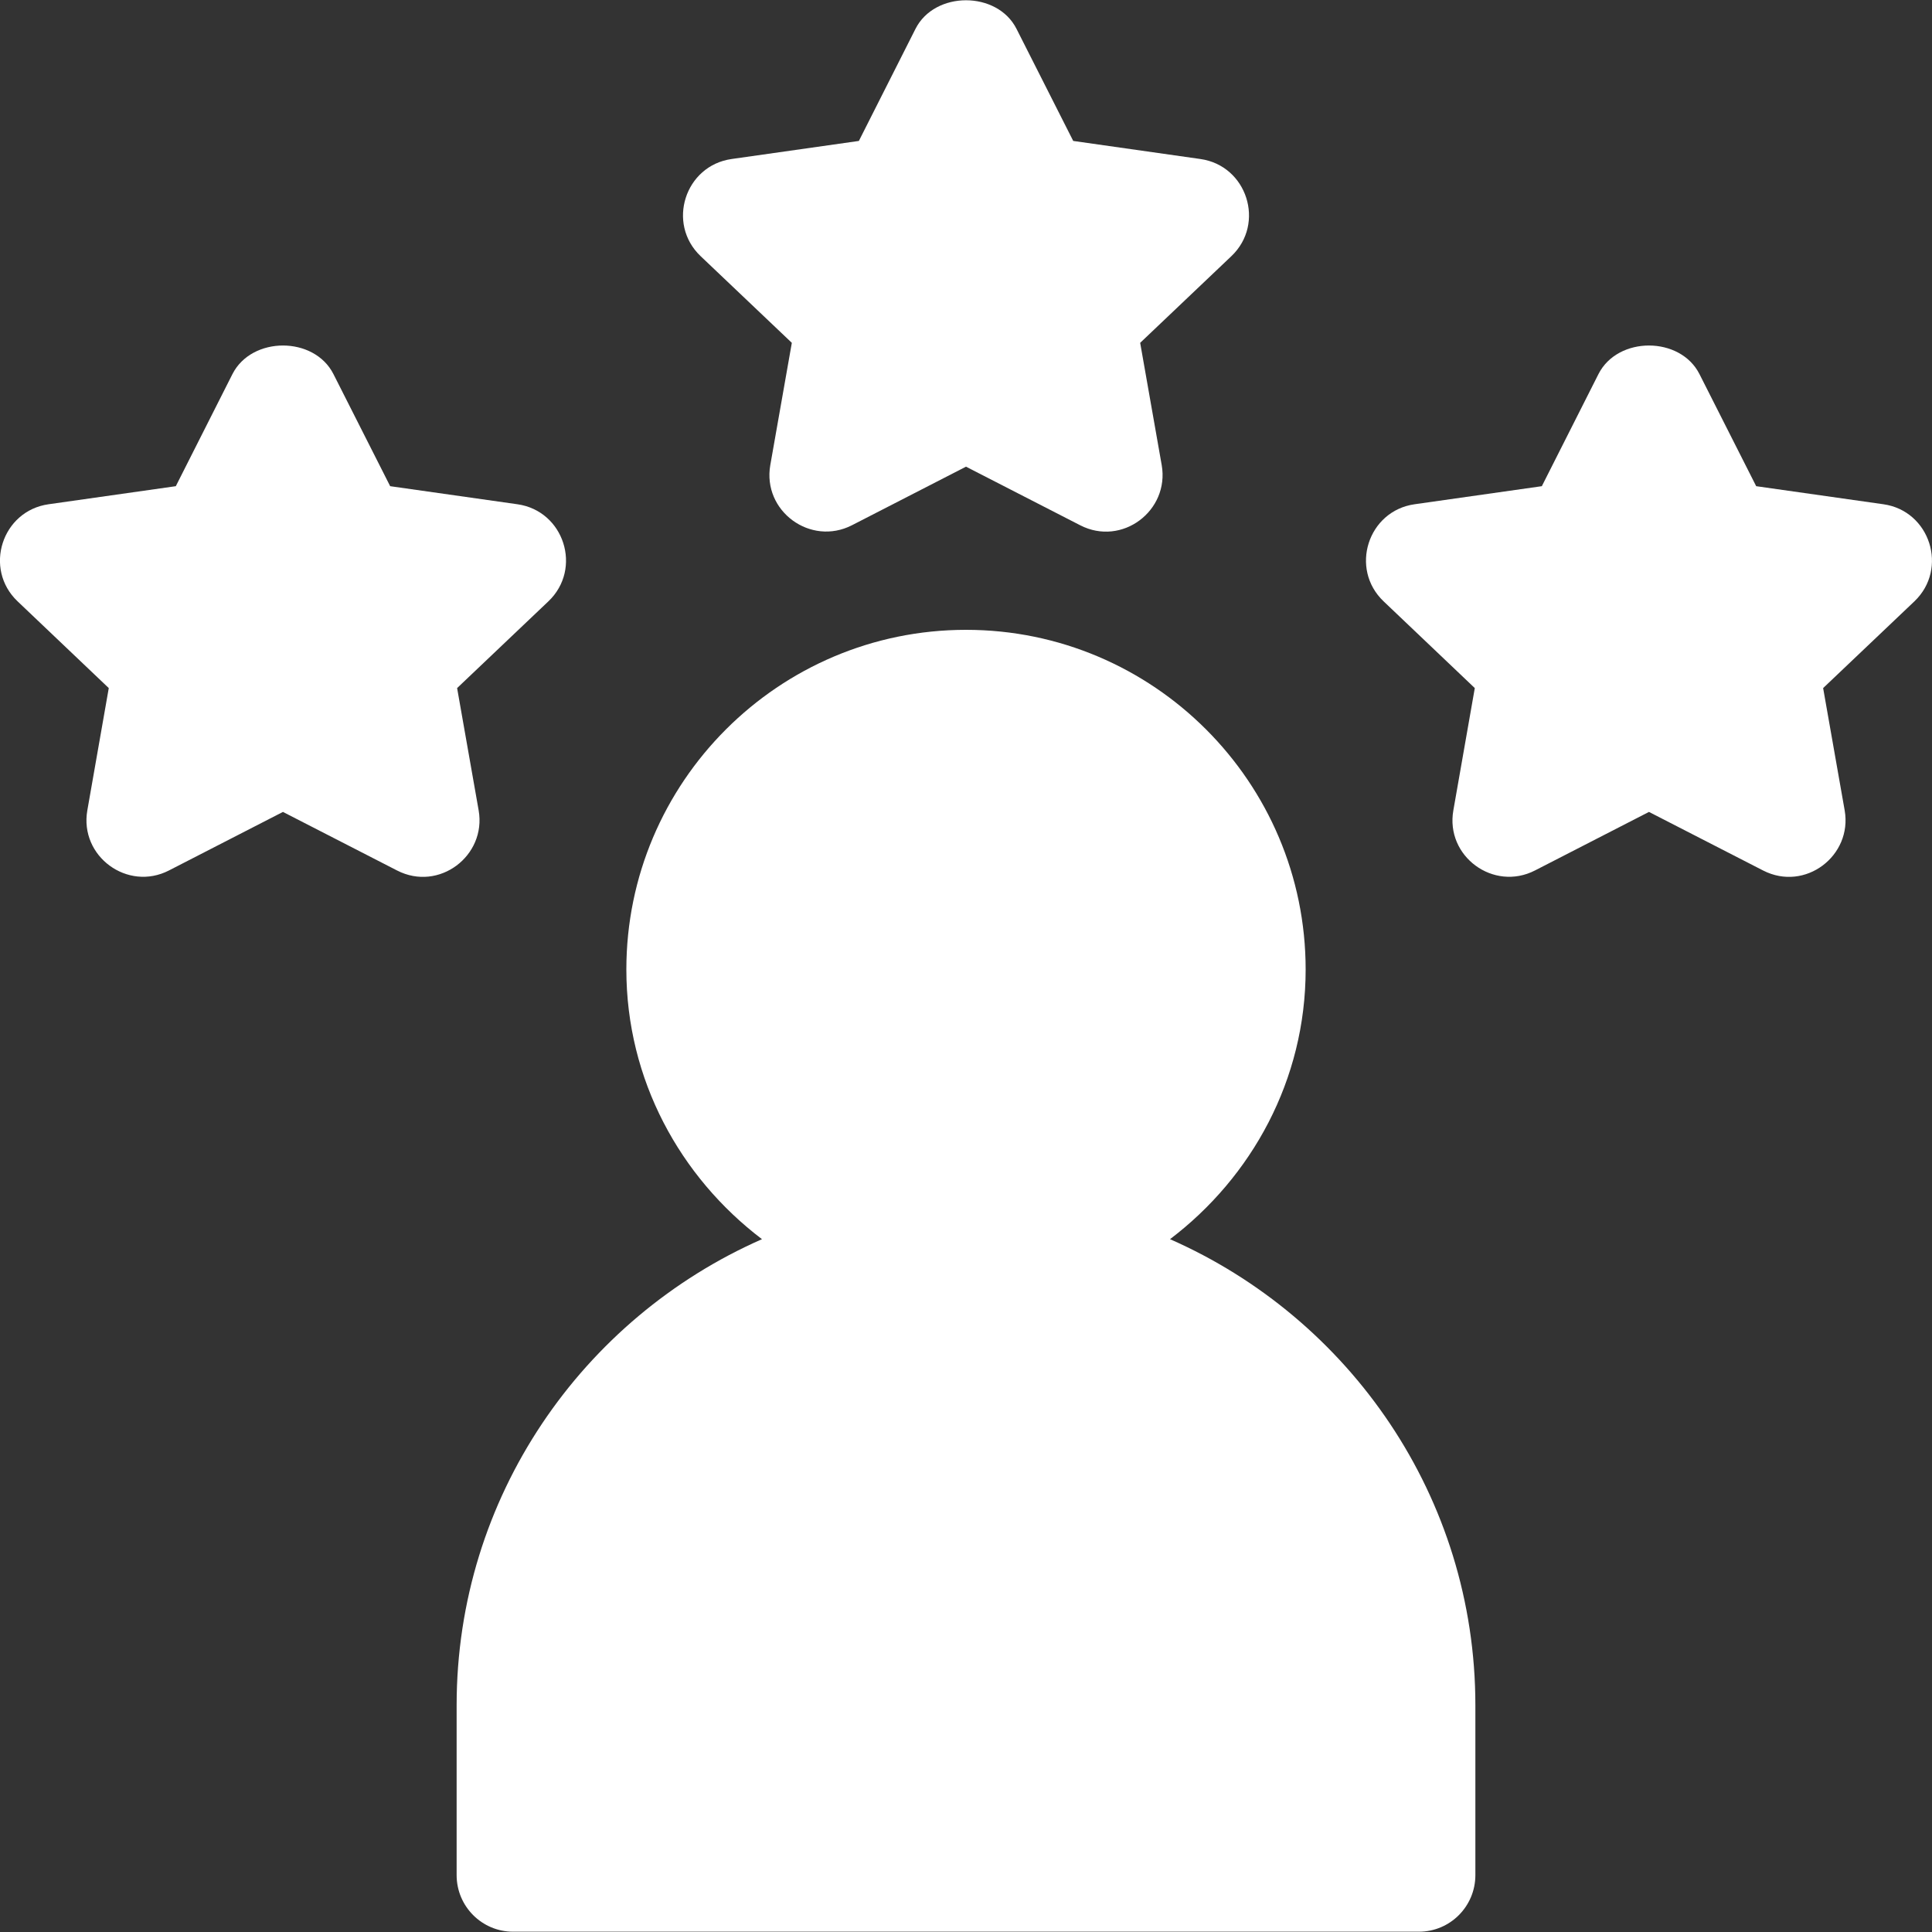
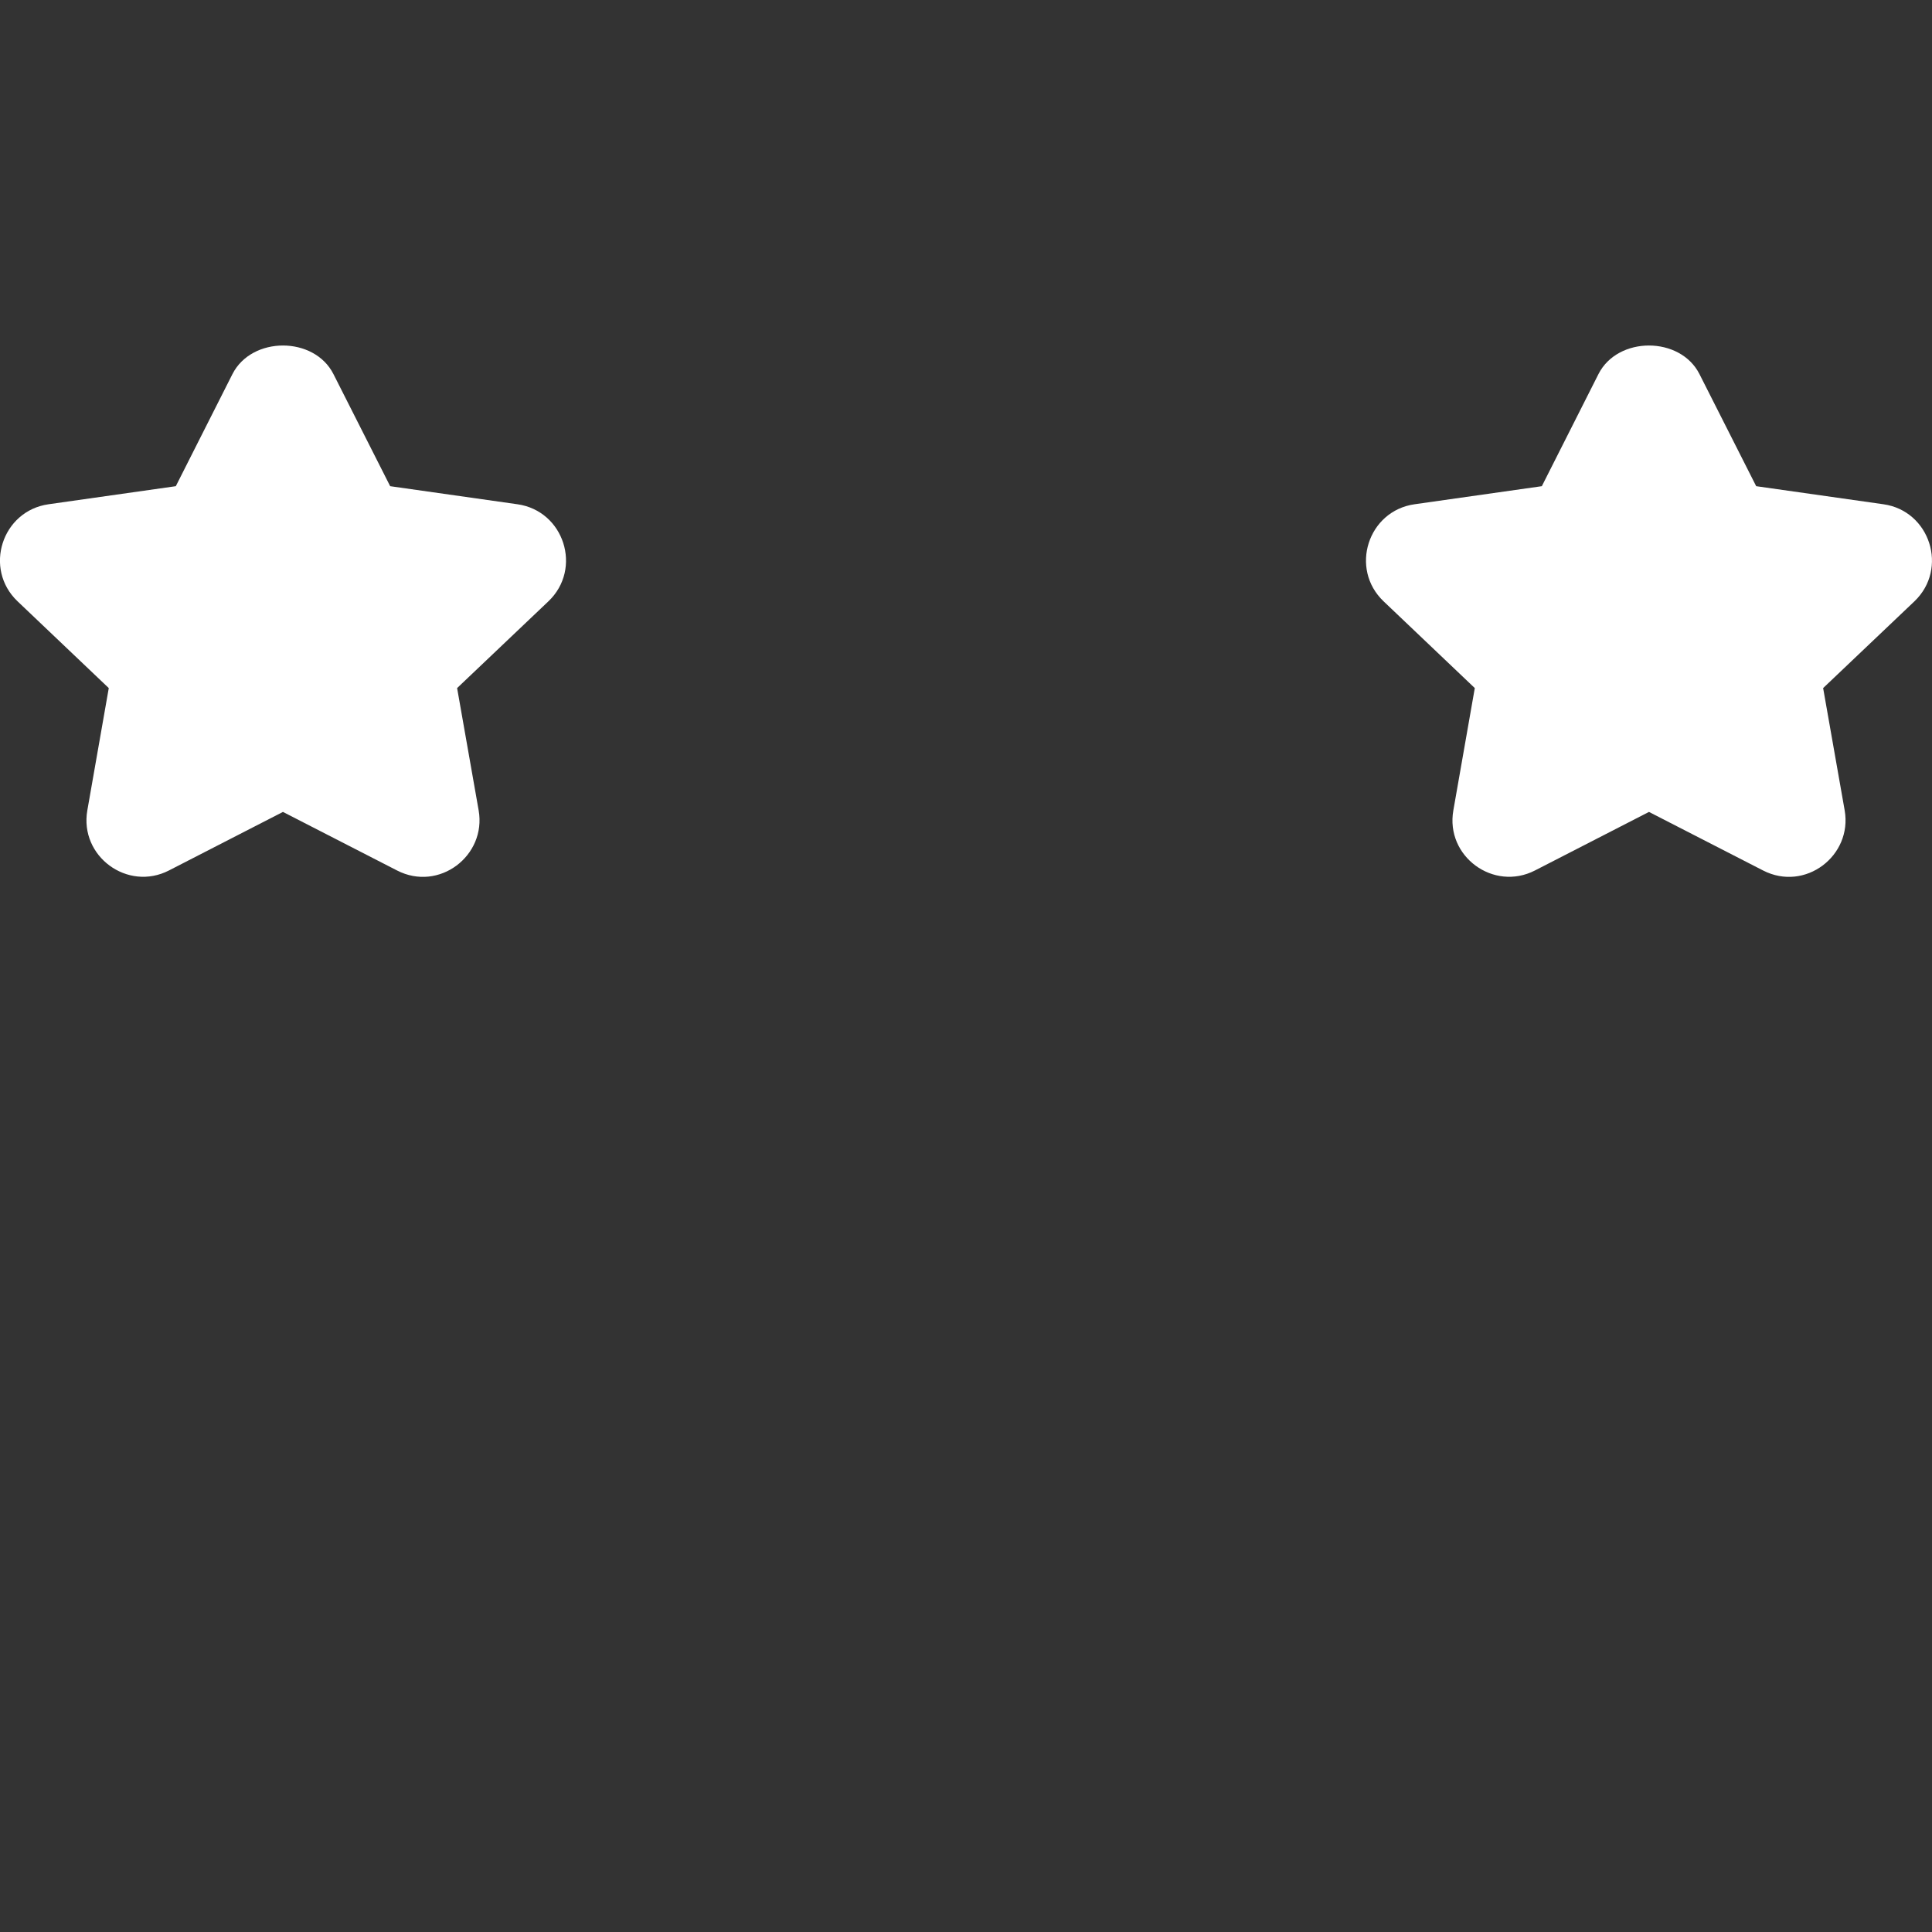
<svg xmlns="http://www.w3.org/2000/svg" width="20" height="20" viewBox="0 0 20 20" fill="none">
  <rect x="0" y="0" width="20" height="20" fill="#333333" stroke="none" />
  <g clip-path="url(#clip0_43_208)">
-     <path d="M12.426 1.646L11.11 1.459L10.523 0.299C10.324 -0.096 9.676 -0.096 9.477 0.299L8.891 1.459L7.574 1.646C7.091 1.714 6.898 2.313 7.252 2.651L8.197 3.549L7.974 4.815C7.891 5.291 8.391 5.657 8.82 5.437L10 4.831L11.181 5.437C11.615 5.661 12.108 5.286 12.026 4.815L11.803 3.549L12.748 2.651C13.102 2.313 12.909 1.714 12.426 1.646Z" fill="white" />
    <path d="M19.497 5.22L18.18 5.033L17.593 3.873C17.394 3.478 16.746 3.478 16.547 3.873L15.961 5.033L14.644 5.22C14.161 5.288 13.968 5.887 14.323 6.225L15.267 7.123L15.045 8.389C14.961 8.865 15.461 9.231 15.89 9.011L17.07 8.405L18.251 9.011C18.687 9.235 19.178 8.858 19.096 8.389L18.873 7.123L19.818 6.225C20.172 5.887 19.979 5.288 19.497 5.22Z" fill="white" />
    <path d="M5.356 5.22L4.039 5.033L3.452 3.873C3.253 3.478 2.606 3.478 2.406 3.873L1.82 5.033L0.503 5.22C0.02 5.288 -0.173 5.887 0.182 6.225L1.126 7.123L0.904 8.389C0.821 8.865 1.321 9.231 1.749 9.011L2.929 8.405L4.11 9.011C4.545 9.235 5.037 8.858 4.955 8.389L4.732 7.123L5.677 6.225C6.032 5.887 5.839 5.288 5.356 5.22Z" fill="white" />
-     <path d="M12.112 12.828C12.959 12.185 13.516 11.178 13.516 10.036C13.516 8.097 11.939 6.52 10 6.52C8.061 6.52 6.484 8.097 6.484 10.036C6.484 11.178 7.041 12.185 7.888 12.828C6.03 13.645 4.727 15.497 4.727 17.653V19.411C4.727 19.735 4.989 19.997 5.312 19.997H14.688C15.011 19.997 15.273 19.735 15.273 19.411V17.653C15.273 15.497 13.97 13.645 12.112 12.828Z" fill="white" />
  </g>
  <defs>
    <clipPath id="clip0_43_208">
      <rect width="20" height="20" fill="white" />
    </clipPath>
  </defs>
</svg>